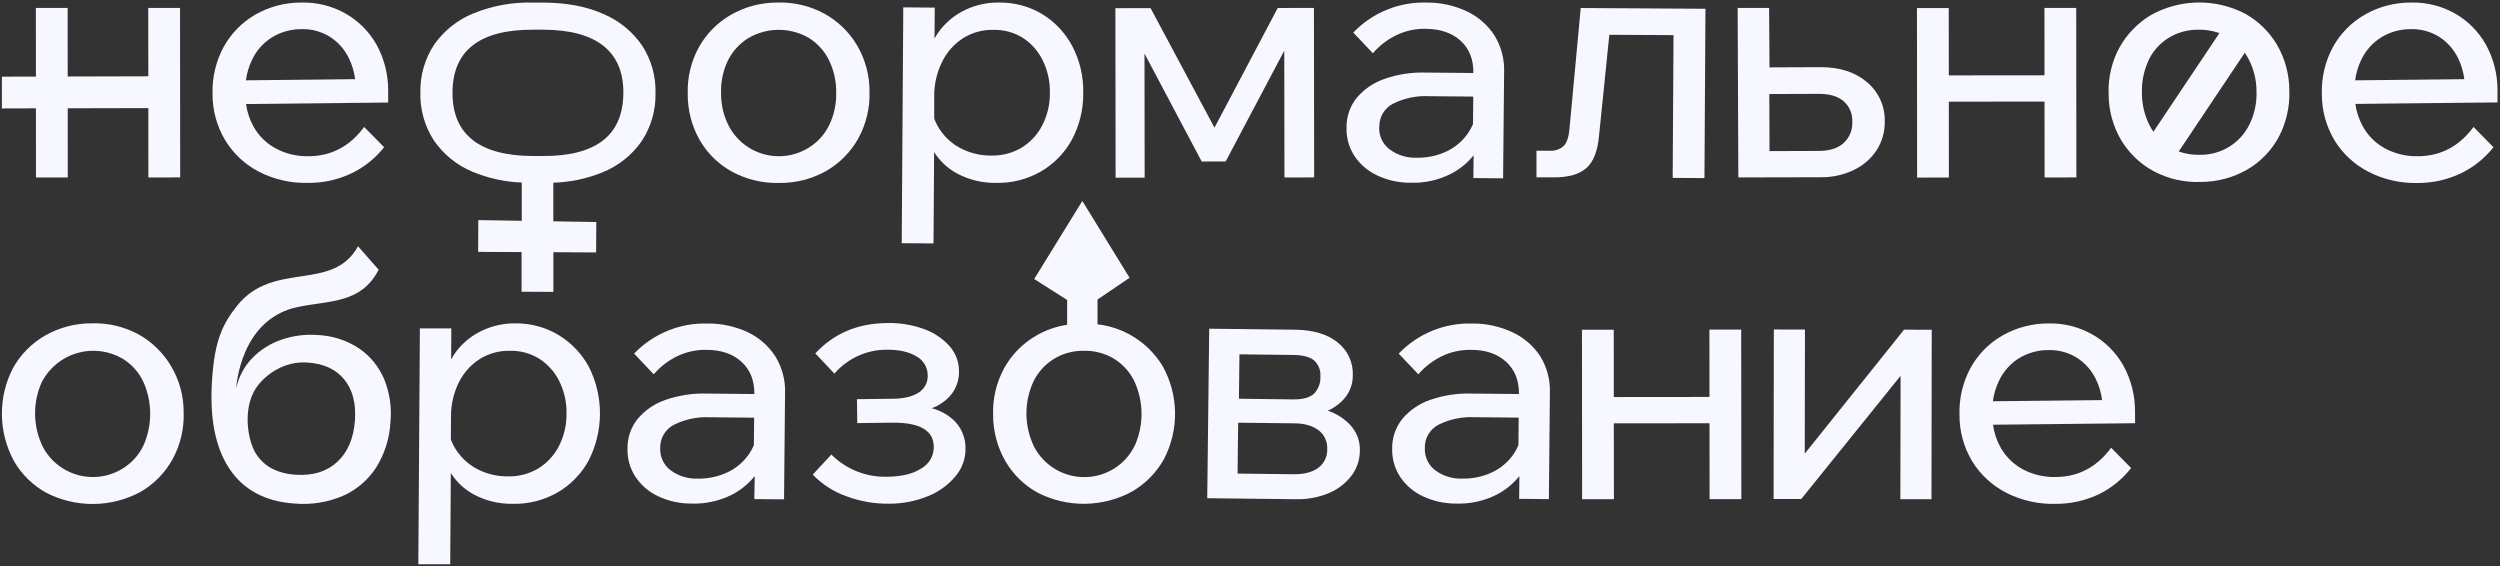
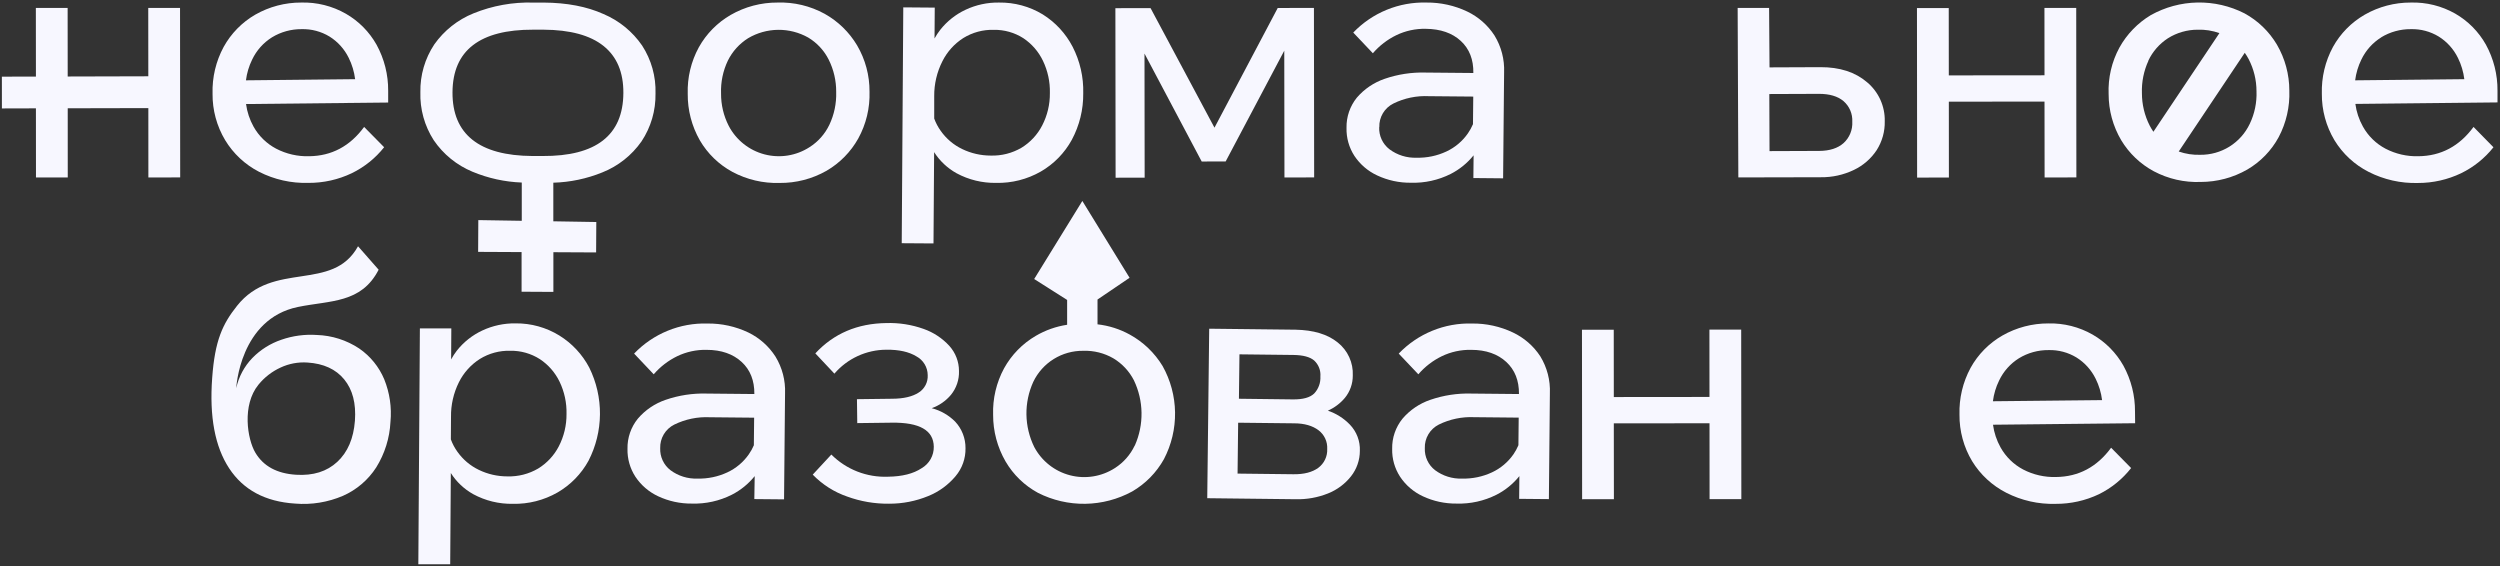
<svg xmlns="http://www.w3.org/2000/svg" width="667" height="151" viewBox="0 0 667 151" fill="none">
  <rect x="0" y="0" width="667" height="151" fill="#333333" stroke="none" />
  <path d="M0.508 28.932L9.583 28.907L9.599 47.354L18.077 47.345L18.069 28.89L39.579 28.841L39.588 47.345L48.074 47.337L48.033 2.114H39.554L39.571 20.354L18.061 20.412L18.044 2.114L9.566 2.123L9.583 20.429L0.5 20.453L0.508 28.932Z" fill="#F7F7FF" />
  <path d="M69.104 45.83C73.174 47.907 77.701 48.927 82.269 48.794C86.278 48.819 90.241 47.936 93.86 46.211C97.218 44.575 100.166 42.207 102.487 39.281L97.147 33.866C93.371 39.016 88.473 41.621 82.451 41.682C79.404 41.769 76.386 41.076 73.683 39.67C71.148 38.337 69.054 36.298 67.655 33.8C66.612 31.929 65.929 29.878 65.643 27.755L103.564 27.358V24.253C103.603 19.949 102.537 15.707 100.467 11.933C98.529 8.484 95.694 5.623 92.262 3.654C88.646 1.593 84.533 0.564 80.373 0.681C76.07 0.663 71.839 1.777 68.102 3.91C64.564 5.959 61.65 8.933 59.674 12.513C57.605 16.339 56.583 20.643 56.71 24.99C56.665 29.362 57.831 33.66 60.08 37.409C62.255 40.993 65.378 43.907 69.104 45.83ZM72.557 9.963C74.941 8.512 77.682 7.755 80.472 7.777C83.095 7.705 85.682 8.392 87.924 9.756C90.128 11.136 91.901 13.106 93.04 15.444C93.925 17.227 94.502 19.148 94.746 21.123L65.618 21.43C65.86 19.507 66.42 17.638 67.274 15.899C68.434 13.457 70.266 11.398 72.557 9.963Z" fill="#F7F7FF" />
  <path d="M645.228 41.682C642.181 41.769 639.163 41.076 636.46 39.67C633.917 38.33 631.82 36.279 630.424 33.767C629.38 31.896 628.698 29.846 628.412 27.723L666.332 27.325V24.22C666.371 19.916 665.305 15.674 663.236 11.9C661.297 8.451 658.462 5.59 655.031 3.621C651.426 1.58 647.332 0.564 643.191 0.682C638.889 0.664 634.657 1.778 630.921 3.911C627.358 5.955 624.423 8.936 622.434 12.53C620.365 16.355 619.343 20.659 619.47 25.007C619.429 29.378 620.595 33.675 622.84 37.426C625.037 41.024 628.19 43.942 631.947 45.855C636.017 47.932 640.544 48.952 645.112 48.819C649.097 48.828 653.033 47.939 656.629 46.219C659.986 44.583 662.935 42.215 665.256 39.289L659.94 33.866C656.154 39.016 651.25 41.621 645.228 41.682ZM635.292 9.963C637.676 8.512 640.417 7.755 643.207 7.777C645.83 7.705 648.418 8.392 650.659 9.756C652.863 11.136 654.636 13.107 655.776 15.444C656.661 17.227 657.238 19.148 657.481 21.124L628.354 21.43C628.596 19.508 629.155 17.638 630.01 15.899C631.178 13.453 633.023 11.393 635.325 9.963H635.292Z" fill="#F7F7FF" />
  <path d="M171.157 37.724C173.669 33.94 174.972 29.481 174.891 24.94C175.029 20.411 173.781 15.949 171.315 12.148C168.752 8.422 165.179 5.507 161.015 3.744C156.56 1.741 151.234 0.722 145.035 0.689H142.295C136.829 0.529 131.391 1.508 126.324 3.562C122.119 5.263 118.492 8.137 115.875 11.842C113.371 15.611 112.075 20.052 112.157 24.576C112.018 29.119 113.262 33.597 115.726 37.417C118.282 41.165 121.876 44.085 126.067 45.821C130.24 47.558 134.69 48.534 139.207 48.702V58.911L127.615 58.721L127.566 67.199L139.157 67.257V77.83L147.643 77.879V67.29L159.044 67.348L159.094 59.234L147.627 59.043V48.744C152.117 48.617 156.547 47.685 160.708 45.995C164.923 44.315 168.555 41.44 171.157 37.724ZM160.857 37.483C157.259 40.282 151.902 41.662 144.787 41.623H142.055C134.945 41.579 129.605 40.133 126.034 37.285C122.463 34.437 120.693 30.211 120.727 24.609C120.76 19.023 122.578 14.839 126.183 12.057C129.787 9.275 135.144 7.895 142.253 7.917H144.994C152.103 7.956 157.444 9.402 161.015 12.256C164.586 15.11 166.352 19.299 166.314 24.824C166.281 30.46 164.462 34.679 160.857 37.483Z" fill="#F7F7FF" />
  <path d="M195.383 45.846C199.257 47.922 203.608 48.944 208.001 48.81C212.381 48.852 216.695 47.735 220.504 45.572C224.052 43.513 226.981 40.536 228.982 36.953C231.082 33.138 232.12 28.829 231.987 24.476C232.02 20.13 230.875 15.855 228.675 12.107C226.579 8.582 223.589 5.675 220.007 3.678C216.171 1.578 211.843 0.543 207.472 0.681C203.071 0.654 198.742 1.797 194.928 3.993C191.377 6.049 188.448 9.027 186.45 12.612C184.374 16.414 183.35 20.701 183.486 25.031C183.446 29.384 184.563 33.67 186.723 37.45C188.786 40.989 191.782 43.894 195.383 45.846ZM194.191 16.18C195.405 13.723 197.276 11.651 199.598 10.194C202.02 8.76 204.778 7.989 207.593 7.958C210.408 7.928 213.182 8.639 215.635 10.02C217.967 11.422 219.856 13.454 221.083 15.882C222.435 18.576 223.125 21.553 223.095 24.567C223.187 27.579 222.563 30.57 221.274 33.294C220.102 35.751 218.26 37.827 215.958 39.28C214.197 40.413 212.219 41.168 210.15 41.495C208.081 41.821 205.967 41.714 203.941 41.179C201.916 40.644 200.025 39.693 198.388 38.387C196.75 37.08 195.403 35.448 194.431 33.592C193.054 30.906 192.35 27.925 192.378 24.907C192.271 21.894 192.893 18.901 194.191 16.18Z" fill="#F7F7FF" />
  <path d="M249.224 40.589C250.719 42.933 252.773 44.868 255.202 46.219C258.445 47.97 262.083 48.856 265.767 48.794C269.939 48.888 274.058 47.843 277.681 45.772C281.165 43.761 284.029 40.831 285.961 37.302C288.008 33.486 289.056 29.214 289.008 24.883C289.12 20.57 288.143 16.299 286.168 12.464C284.331 8.93 281.581 5.954 278.203 3.845C274.689 1.715 270.645 0.619 266.537 0.682C263.46 0.634 260.414 1.288 257.628 2.595C254.98 3.834 252.658 5.673 250.847 7.968C250.282 8.694 249.775 9.463 249.332 10.27L249.39 2.032L240.995 1.965L240.581 64.89L249.059 64.948L249.224 40.589ZM251.435 16.339C252.705 13.803 254.639 11.659 257.032 10.137C259.46 8.642 262.271 7.885 265.121 7.96C267.922 7.908 270.676 8.685 273.036 10.195C275.282 11.695 277.083 13.771 278.252 16.206C279.547 18.894 280.183 21.851 280.107 24.833C280.141 27.839 279.436 30.808 278.054 33.477C276.793 35.923 274.886 37.976 272.54 39.414C270.051 40.873 267.201 41.599 264.318 41.508C261.686 41.507 259.088 40.912 256.717 39.77C254.434 38.672 252.468 37.011 251.005 34.943C250.269 33.925 249.679 32.811 249.249 31.631V25.67C249.218 22.429 249.968 19.228 251.435 16.339Z" fill="#F7F7FF" />
  <path d="M342.643 13.523L342.692 47.345L350.616 47.337L350.558 2.114L340.896 2.131L324.022 34.065L306.974 2.172L297.585 2.18L297.643 47.412L305.393 47.395L305.352 14.293L320.611 43.09L327.003 43.081L342.643 13.523Z" fill="#F7F7FF" />
  <path d="M387.045 46.409C389.41 45.203 391.492 43.51 393.156 41.441L393.098 47.502L401.03 47.577L401.294 19.319C401.435 15.863 400.548 12.442 398.744 9.491C396.957 6.723 394.438 4.505 391.467 3.082C388.07 1.465 384.349 0.644 380.587 0.681C376.952 0.577 373.335 1.236 369.97 2.615C366.604 3.994 363.565 6.063 361.048 8.688L366.28 14.21C368.013 12.194 370.141 10.554 372.531 9.391C374.979 8.211 377.672 7.626 380.389 7.686C384.341 7.73 387.459 8.809 389.745 10.923C392.03 13.037 393.145 15.888 393.089 19.476L380.322 19.36C376.632 19.256 372.952 19.817 369.46 21.016C366.57 21.997 363.997 23.735 362.008 26.05C360.17 28.324 359.194 31.174 359.251 34.097C359.178 36.754 359.914 39.37 361.362 41.599C362.865 43.858 364.962 45.657 367.423 46.798C370.239 48.123 373.319 48.791 376.431 48.752C380.109 48.866 383.757 48.061 387.045 46.409ZM368.003 33.924C367.956 32.624 368.285 31.338 368.95 30.221C369.615 29.104 370.588 28.201 371.753 27.623C374.686 26.173 377.941 25.498 381.208 25.661L393.065 25.768L392.99 33.129C392.625 33.983 392.176 34.798 391.649 35.563C390.194 37.666 388.205 39.344 385.886 40.423C383.4 41.582 380.68 42.149 377.938 42.079C375.342 42.176 372.791 41.381 370.71 39.827C369.813 39.135 369.095 38.238 368.618 37.21C368.141 36.183 367.919 35.055 367.969 33.924H368.003Z" fill="#F7F7FF" />
-   <path d="M426.648 35.978L429.372 9.276L446.494 9.375L446.271 47.461L454.749 47.511L455.014 2.338L421.739 2.139L418.725 34.496C418.526 36.615 418.013 38.105 417.193 38.95C416.679 39.406 416.078 39.752 415.426 39.969C414.774 40.185 414.085 40.267 413.401 40.208H409.932V47.312H414.767C418.532 47.312 421.363 46.484 423.262 44.828C425.161 43.172 426.289 40.222 426.648 35.978Z" fill="#F7F7FF" />
  <path d="M485.771 47.287C488.842 47.331 491.88 46.659 494.646 45.325C497.1 44.153 499.189 42.335 500.69 40.068C502.16 37.767 502.913 35.081 502.851 32.351C502.897 30.369 502.495 28.403 501.675 26.598C500.855 24.793 499.638 23.196 498.116 21.927C494.969 19.239 490.83 17.903 485.696 17.92L472.11 17.978L471.994 2.114H463.606L463.789 47.337L485.771 47.287ZM485.315 25.04C488.114 25.04 490.283 25.669 491.84 26.969C492.625 27.648 493.245 28.496 493.652 29.45C494.06 30.404 494.244 31.439 494.191 32.475C494.249 33.539 494.07 34.602 493.668 35.589C493.265 36.575 492.65 37.46 491.864 38.18C490.313 39.554 488.144 40.25 485.357 40.266L472.11 40.316L472.052 25.09L485.315 25.04Z" fill="#F7F7FF" />
  <path d="M545.475 27.102L545.5 47.345L553.978 47.337L553.936 2.114L545.458 2.123L545.475 20.089L519.941 20.114L519.924 2.147L511.446 2.156L511.487 47.378L519.965 47.37L519.949 27.127L545.475 27.102Z" fill="#F7F7FF" />
  <path d="M598.829 3.561C594.944 1.582 590.631 0.589 586.272 0.671C581.912 0.754 577.64 1.908 573.833 4.033C570.338 6.134 567.454 9.114 565.471 12.677C563.403 16.48 562.404 20.772 562.581 25.096C562.577 29.43 563.738 33.685 565.942 37.416C568.044 40.907 571.047 43.767 574.636 45.696C578.487 47.735 582.809 48.718 587.163 48.544C591.521 48.543 595.802 47.401 599.582 45.232C603.108 43.174 606.001 40.187 607.945 36.597C609.968 32.779 610.951 28.495 610.793 24.177C610.797 19.866 609.654 15.631 607.481 11.907C605.4 8.398 602.411 5.514 598.829 3.561ZM573.162 16.204C574.317 13.757 576.132 11.681 578.403 10.21C580.782 8.715 583.534 7.923 586.343 7.925C588.315 7.859 590.282 8.168 592.139 8.835L574.528 35.156C574.165 34.624 573.834 34.071 573.535 33.5C572.175 30.828 571.466 27.872 571.465 24.873C571.356 21.887 571.952 18.917 573.204 16.204H573.162ZM600.245 33.02C599.062 35.524 597.184 37.635 594.836 39.103C592.487 40.571 589.767 41.333 586.997 41.3C585.055 41.362 583.118 41.065 581.284 40.422L598.903 14.085C599.276 14.616 599.616 15.169 599.922 15.741C601.311 18.401 602.036 21.358 602.033 24.36C602.148 27.349 601.534 30.321 600.245 33.02Z" fill="#F7F7FF" />
  <path d="M248.58 108.904C250.579 108.198 252.352 106.968 253.713 105.344C255.175 103.551 255.937 101.289 255.858 98.977C255.857 96.495 254.933 94.101 253.266 92.262C251.387 90.218 249.032 88.668 246.411 87.75C243.225 86.614 239.855 86.086 236.475 86.193C228.748 86.293 222.433 88.989 217.532 94.282L222.616 99.689C224.333 97.691 226.46 96.086 228.853 94.985C231.247 93.883 233.849 93.31 236.484 93.305C239.796 93.264 242.486 93.852 244.482 95.069C245.392 95.554 246.155 96.277 246.688 97.16C247.222 98.043 247.506 99.054 247.512 100.086C247.561 101.004 247.365 101.918 246.942 102.735C246.52 103.551 245.888 104.24 245.111 104.731C243.455 105.807 241.087 106.387 237.933 106.387L228.635 106.503L228.718 112.886L237.924 112.77C245.337 112.671 249.074 114.807 249.135 119.179C249.154 120.34 248.863 121.485 248.291 122.495C247.719 123.506 246.887 124.344 245.881 124.925C243.679 126.39 240.698 127.135 236.931 127.185C234.138 127.298 231.352 126.832 228.748 125.814C226.145 124.797 223.78 123.251 221.804 121.274L216.836 126.63C219.4 129.278 222.551 131.283 226.035 132.484C229.604 133.786 233.38 134.432 237.179 134.388C240.783 134.407 244.354 133.709 247.686 132.335C250.506 131.191 253.003 129.371 254.955 127.036C256.709 124.954 257.647 122.306 257.597 119.585C257.623 116.961 256.642 114.427 254.856 112.506C253.124 110.765 250.957 109.521 248.58 108.904Z" fill="#F7F7FF" />
  <path d="M354.275 109.565C356.023 108.792 357.572 107.631 358.804 106.17C360.19 104.481 360.94 102.36 360.924 100.176C360.999 98.496 360.674 96.822 359.976 95.291C359.278 93.761 358.226 92.419 356.908 91.375C354.159 89.156 350.425 88.063 345.681 87.963L322.614 87.698L322.093 132.921L345.706 133.194C348.645 133.268 351.569 132.744 354.3 131.655C356.722 130.695 358.847 129.112 360.46 127.068C361.987 125.125 362.815 122.725 362.811 120.254C362.858 118.976 362.647 117.702 362.192 116.508C361.737 115.313 361.046 114.222 360.162 113.299C358.526 111.601 356.508 110.321 354.275 109.565ZM350.624 96.185C351.205 96.722 351.656 97.385 351.942 98.122C352.229 98.859 352.345 99.652 352.28 100.441C352.326 101.271 352.203 102.102 351.918 102.883C351.634 103.665 351.193 104.38 350.624 104.986C349.515 106.062 347.627 106.592 344.953 106.559L330.546 106.385L330.687 94.537L345.085 94.703C347.643 94.736 349.506 95.225 350.624 96.185ZM351.709 124.824C350.108 125.994 347.9 126.563 345.085 126.529L330.182 126.356L330.339 112.777L345.242 112.943C348.041 112.943 350.21 113.597 351.791 114.797C352.552 115.374 353.161 116.128 353.563 116.994C353.966 117.86 354.151 118.811 354.101 119.765C354.148 120.74 353.955 121.711 353.537 122.594C353.12 123.476 352.492 124.242 351.709 124.824Z" fill="#F7F7FF" />
-   <path d="M481.506 121.034L481.564 87.924L473.26 87.907L473.194 133.13L480.571 133.138L507.074 100.269L507.016 133.188L515.32 133.196L515.386 87.974L508.001 87.957L481.506 121.034Z" fill="#F7F7FF" />
  <path d="M95.83 92.974C92.466 90.744 88.546 89.497 84.512 89.372C81.306 89.154 78.09 89.588 75.056 90.647C72.135 91.638 69.489 93.303 67.332 95.507C65.178 97.739 63.688 100.525 63.026 103.555C63.026 103.555 63.937 85.092 79.494 81.896C88.122 80.124 96.393 80.977 101.021 71.96L95.523 65.701C88.718 78.062 72.887 69.41 63.233 81.606C59.383 86.449 57.33 90.829 56.61 100.848C55.842 111.153 57.352 119.187 61.139 124.949C64.925 130.712 70.784 133.847 78.716 134.355C83.085 134.724 87.478 134.013 91.508 132.285C95.142 130.682 98.225 128.048 100.375 124.709C102.655 121.047 103.963 116.864 104.176 112.555C104.541 108.696 103.973 104.805 102.52 101.212C101.127 97.88 98.805 95.02 95.83 92.974ZM94.695 112.24C94.337 116.976 92.769 120.636 89.993 123.219C87.216 125.802 83.549 126.95 78.989 126.663C73.889 126.343 70.268 124.378 68.126 120.768C65.982 117.15 64.517 108.084 68.954 102.636C70.542 100.68 72.559 99.116 74.85 98.066C77.09 97.016 79.56 96.555 82.028 96.724C86.322 96.995 89.59 98.493 91.831 101.22C94.072 103.947 95.027 107.62 94.695 112.24Z" fill="#F7F7FF" />
  <path d="M569.619 109.846C569.655 105.551 568.589 101.318 566.522 97.551C564.581 94.105 561.747 91.244 558.317 89.272C554.726 87.222 550.644 86.192 546.511 86.291C542.208 86.274 537.977 87.388 534.24 89.52C530.676 91.563 527.741 94.544 525.754 98.139C523.684 101.965 522.662 106.269 522.79 110.616C522.746 114.988 523.912 119.286 526.16 123.036C528.359 126.632 531.511 129.549 535.267 131.464C539.337 133.542 543.864 134.562 548.432 134.428C552.441 134.454 556.404 133.571 560.023 131.845C563.361 130.189 566.286 127.807 568.584 124.874L563.244 119.459C559.468 124.598 554.569 127.2 548.547 127.267C545.502 127.357 542.484 126.667 539.779 125.263C537.237 123.923 535.14 121.872 533.744 119.36C532.7 117.489 532.017 115.439 531.732 113.316L569.652 112.918L569.619 109.846ZM538.645 95.589C541.027 94.134 543.769 93.376 546.56 93.403C549.183 93.331 551.771 94.018 554.012 95.382C556.216 96.762 557.989 98.733 559.129 101.07C560.014 102.854 560.591 104.774 560.834 106.75L531.707 107.056C531.949 105.134 532.508 103.265 533.363 101.526C534.522 99.084 536.355 97.024 538.645 95.589Z" fill="#F7F7FF" />
-   <path d="M37.063 89.272C33.219 87.161 28.878 86.123 24.495 86.266C20.091 86.235 15.758 87.379 11.943 89.578C8.394 91.637 5.465 94.614 3.465 98.197C1.473 102.043 0.456 106.319 0.504 110.65C0.551 114.981 1.662 119.234 3.738 123.035C5.794 126.6 8.793 129.528 12.407 131.497C16.301 133.491 20.622 134.509 24.996 134.461C29.371 134.413 33.669 133.302 37.519 131.224C41.069 129.167 43.999 126.189 45.997 122.605C48.101 118.791 49.139 114.481 49.002 110.128C49.041 105.78 47.897 101.504 45.69 97.758C43.614 94.217 40.638 91.289 37.063 89.272ZM38.255 118.887C37.082 121.343 35.24 123.418 32.94 124.873C31.178 126.007 29.2 126.761 27.132 127.088C25.063 127.415 22.948 127.307 20.923 126.772C18.898 126.237 17.007 125.286 15.37 123.98C13.732 122.674 12.385 121.041 11.413 119.185C10.094 116.483 9.392 113.521 9.357 110.514C9.323 107.507 9.957 104.53 11.214 101.798C12.192 99.965 13.528 98.346 15.143 97.039C16.758 95.731 18.619 94.761 20.616 94.187C22.613 93.612 24.705 93.445 26.768 93.694C28.831 93.944 30.823 94.605 32.625 95.638C34.953 97.045 36.841 99.076 38.073 101.5C39.357 104.213 40.038 107.172 40.071 110.173C40.104 113.174 39.487 116.147 38.264 118.887H38.255Z" fill="#F7F7FF" />
  <path d="M149.217 89.504C145.714 87.354 141.677 86.234 137.567 86.275C134.491 86.227 131.444 86.881 128.659 88.187C126.011 89.426 123.689 91.266 121.878 93.561C121.311 94.297 120.804 95.078 120.363 95.895L120.412 87.616H112.025L111.611 150.54H120.114L120.28 126.199C121.77 128.55 123.825 130.491 126.258 131.845C129.496 133.598 133.132 134.485 136.814 134.42C140.989 134.515 145.111 133.47 148.736 131.398C152.218 129.384 155.082 126.455 157.016 122.928C158.989 119.092 160.035 114.847 160.071 110.533C160.107 106.22 159.132 101.958 157.223 98.09C155.37 94.563 152.606 91.598 149.217 89.504ZM149.092 119.078C147.829 121.52 145.922 123.57 143.578 125.006C141.09 126.464 138.24 127.19 135.357 127.101C132.724 127.104 130.125 126.51 127.756 125.362C125.473 124.265 123.506 122.604 122.043 120.535C121.308 119.518 120.717 118.403 120.288 117.224L120.329 111.262C120.279 108.041 121.003 104.855 122.441 101.973C123.708 99.433 125.643 97.286 128.038 95.763C130.462 94.267 133.27 93.51 136.118 93.585C138.922 93.532 141.679 94.31 144.042 95.821C146.3 97.317 148.113 99.393 149.291 101.832C150.585 104.52 151.221 107.477 151.146 110.459C151.173 113.456 150.468 116.415 149.092 119.078Z" fill="#F7F7FF" />
  <path d="M403.639 88.702C400.244 87.091 396.526 86.275 392.768 86.317C389.123 86.209 385.496 86.866 382.121 88.249C378.747 89.631 375.7 91.706 373.178 94.34L378.411 99.863C380.144 97.847 382.272 96.207 384.662 95.044C387.11 93.864 389.803 93.28 392.519 93.339C396.469 93.339 399.59 94.456 401.875 96.568C404.16 98.679 405.295 101.535 405.262 105.129L392.511 105.004C388.82 104.901 385.141 105.462 381.648 106.66C378.755 107.634 376.18 109.374 374.197 111.694C372.352 113.965 371.372 116.817 371.431 119.742C371.366 122.382 372.103 124.98 373.543 127.194C375.047 129.453 377.144 131.254 379.603 132.401C382.421 133.722 385.5 134.389 388.611 134.355C392.302 134.47 395.962 133.658 399.259 131.996C401.623 130.789 403.705 129.096 405.369 127.028L405.311 133.089L413.243 133.163L413.508 104.905C413.649 101.449 412.761 98.029 410.958 95.077C409.155 92.316 406.621 90.11 403.639 88.702ZM403.788 121.207C402.334 123.297 400.351 124.963 398.042 126.034C395.555 127.19 392.835 127.756 390.094 127.69C387.498 127.786 384.947 126.992 382.865 125.438C381.978 124.749 381.267 123.857 380.794 122.837C380.32 121.818 380.096 120.7 380.142 119.576C380.095 118.276 380.424 116.989 381.089 115.871C381.755 114.752 382.727 113.848 383.892 113.267C386.825 111.827 390.075 111.152 393.339 111.305L405.187 111.421L405.113 118.782C404.755 119.633 404.311 120.446 403.788 121.207Z" fill="#F7F7FF" />
  <path d="M199.639 88.702C196.244 87.091 192.526 86.275 188.768 86.317C185.123 86.209 181.496 86.866 178.121 88.249C174.747 89.631 171.7 91.706 169.179 94.34L174.411 99.863C176.144 97.847 178.272 96.207 180.662 95.044C183.11 93.864 185.803 93.28 188.52 93.339C192.469 93.339 195.582 94.456 197.875 96.568C200.169 98.679 201.295 101.535 201.262 105.129L188.495 105.004C184.804 104.901 181.124 105.462 177.632 106.66C174.739 107.634 172.164 109.374 170.18 111.694C168.336 113.965 167.356 116.817 167.415 119.742C167.35 122.382 168.086 124.98 169.526 127.194C171.031 129.453 173.127 131.254 175.587 132.401C178.405 133.722 181.484 134.389 184.595 134.355C188.286 134.47 191.946 133.658 195.243 131.996C197.607 130.789 199.689 129.096 201.353 127.028L201.254 133.155L209.185 133.229L209.45 104.971C209.591 101.515 208.703 98.095 206.9 95.144C205.122 92.366 202.608 90.137 199.639 88.702ZM199.788 121.207C198.335 123.297 196.351 124.963 194.042 126.034C191.555 127.19 188.835 127.756 186.094 127.69C183.498 127.786 180.948 126.992 178.866 125.438C177.978 124.749 177.267 123.857 176.794 122.837C176.32 121.818 176.096 120.7 176.142 119.576C176.099 118.279 176.429 116.996 177.094 115.88C177.759 114.765 178.73 113.864 179.892 113.284C182.828 111.842 186.081 111.167 189.348 111.322L201.204 111.438L201.129 118.798C200.765 119.645 200.316 120.452 199.788 121.207Z" fill="#F7F7FF" />
  <path d="M456.073 87.94L456.089 105.906L430.564 105.931L430.547 87.965L422.069 87.973L422.11 133.196L430.588 133.187L430.564 112.952L456.098 112.927L456.114 133.171L464.592 133.162L464.551 87.931L456.073 87.94Z" fill="#F7F7FF" />
  <path d="M301.436 89.273C298.771 87.802 295.842 86.871 292.817 86.532V79.909L301.37 74.113L288.768 53.613L275.919 74.444L284.711 80.025V86.648C281.755 87.092 278.911 88.099 276.333 89.612C272.789 91.683 269.871 94.672 267.887 98.264C265.83 102.072 264.822 106.358 264.965 110.684C264.953 115.043 266.096 119.328 268.277 123.103C270.342 126.643 273.341 129.548 276.945 131.499C280.849 133.478 285.175 134.478 289.551 134.413C293.927 134.348 298.222 133.22 302.065 131.126C305.617 129.063 308.546 126.08 310.544 122.49C312.551 118.646 313.569 114.362 313.505 110.025C313.442 105.688 312.299 101.436 310.179 97.652C308.049 94.142 305.034 91.252 301.436 89.273ZM302.728 118.897C301.568 121.344 299.743 123.416 297.462 124.875C295.705 126.01 293.731 126.767 291.666 127.099C289.6 127.43 287.488 127.329 285.464 126.801C283.44 126.273 281.548 125.331 279.908 124.033C278.267 122.735 276.914 121.11 275.935 119.261C274.61 116.563 273.899 113.603 273.855 110.597C273.81 107.59 274.433 104.611 275.679 101.874C276.88 99.367 278.773 97.255 281.135 95.788C283.497 94.322 286.228 93.56 289.009 93.595C291.83 93.497 294.623 94.197 297.065 95.615C299.397 97.018 301.29 99.046 302.529 101.469C303.824 104.177 304.517 107.133 304.56 110.135C304.603 113.137 303.995 116.112 302.777 118.856L302.728 118.897Z" fill="#F7F7FF" />
</svg>